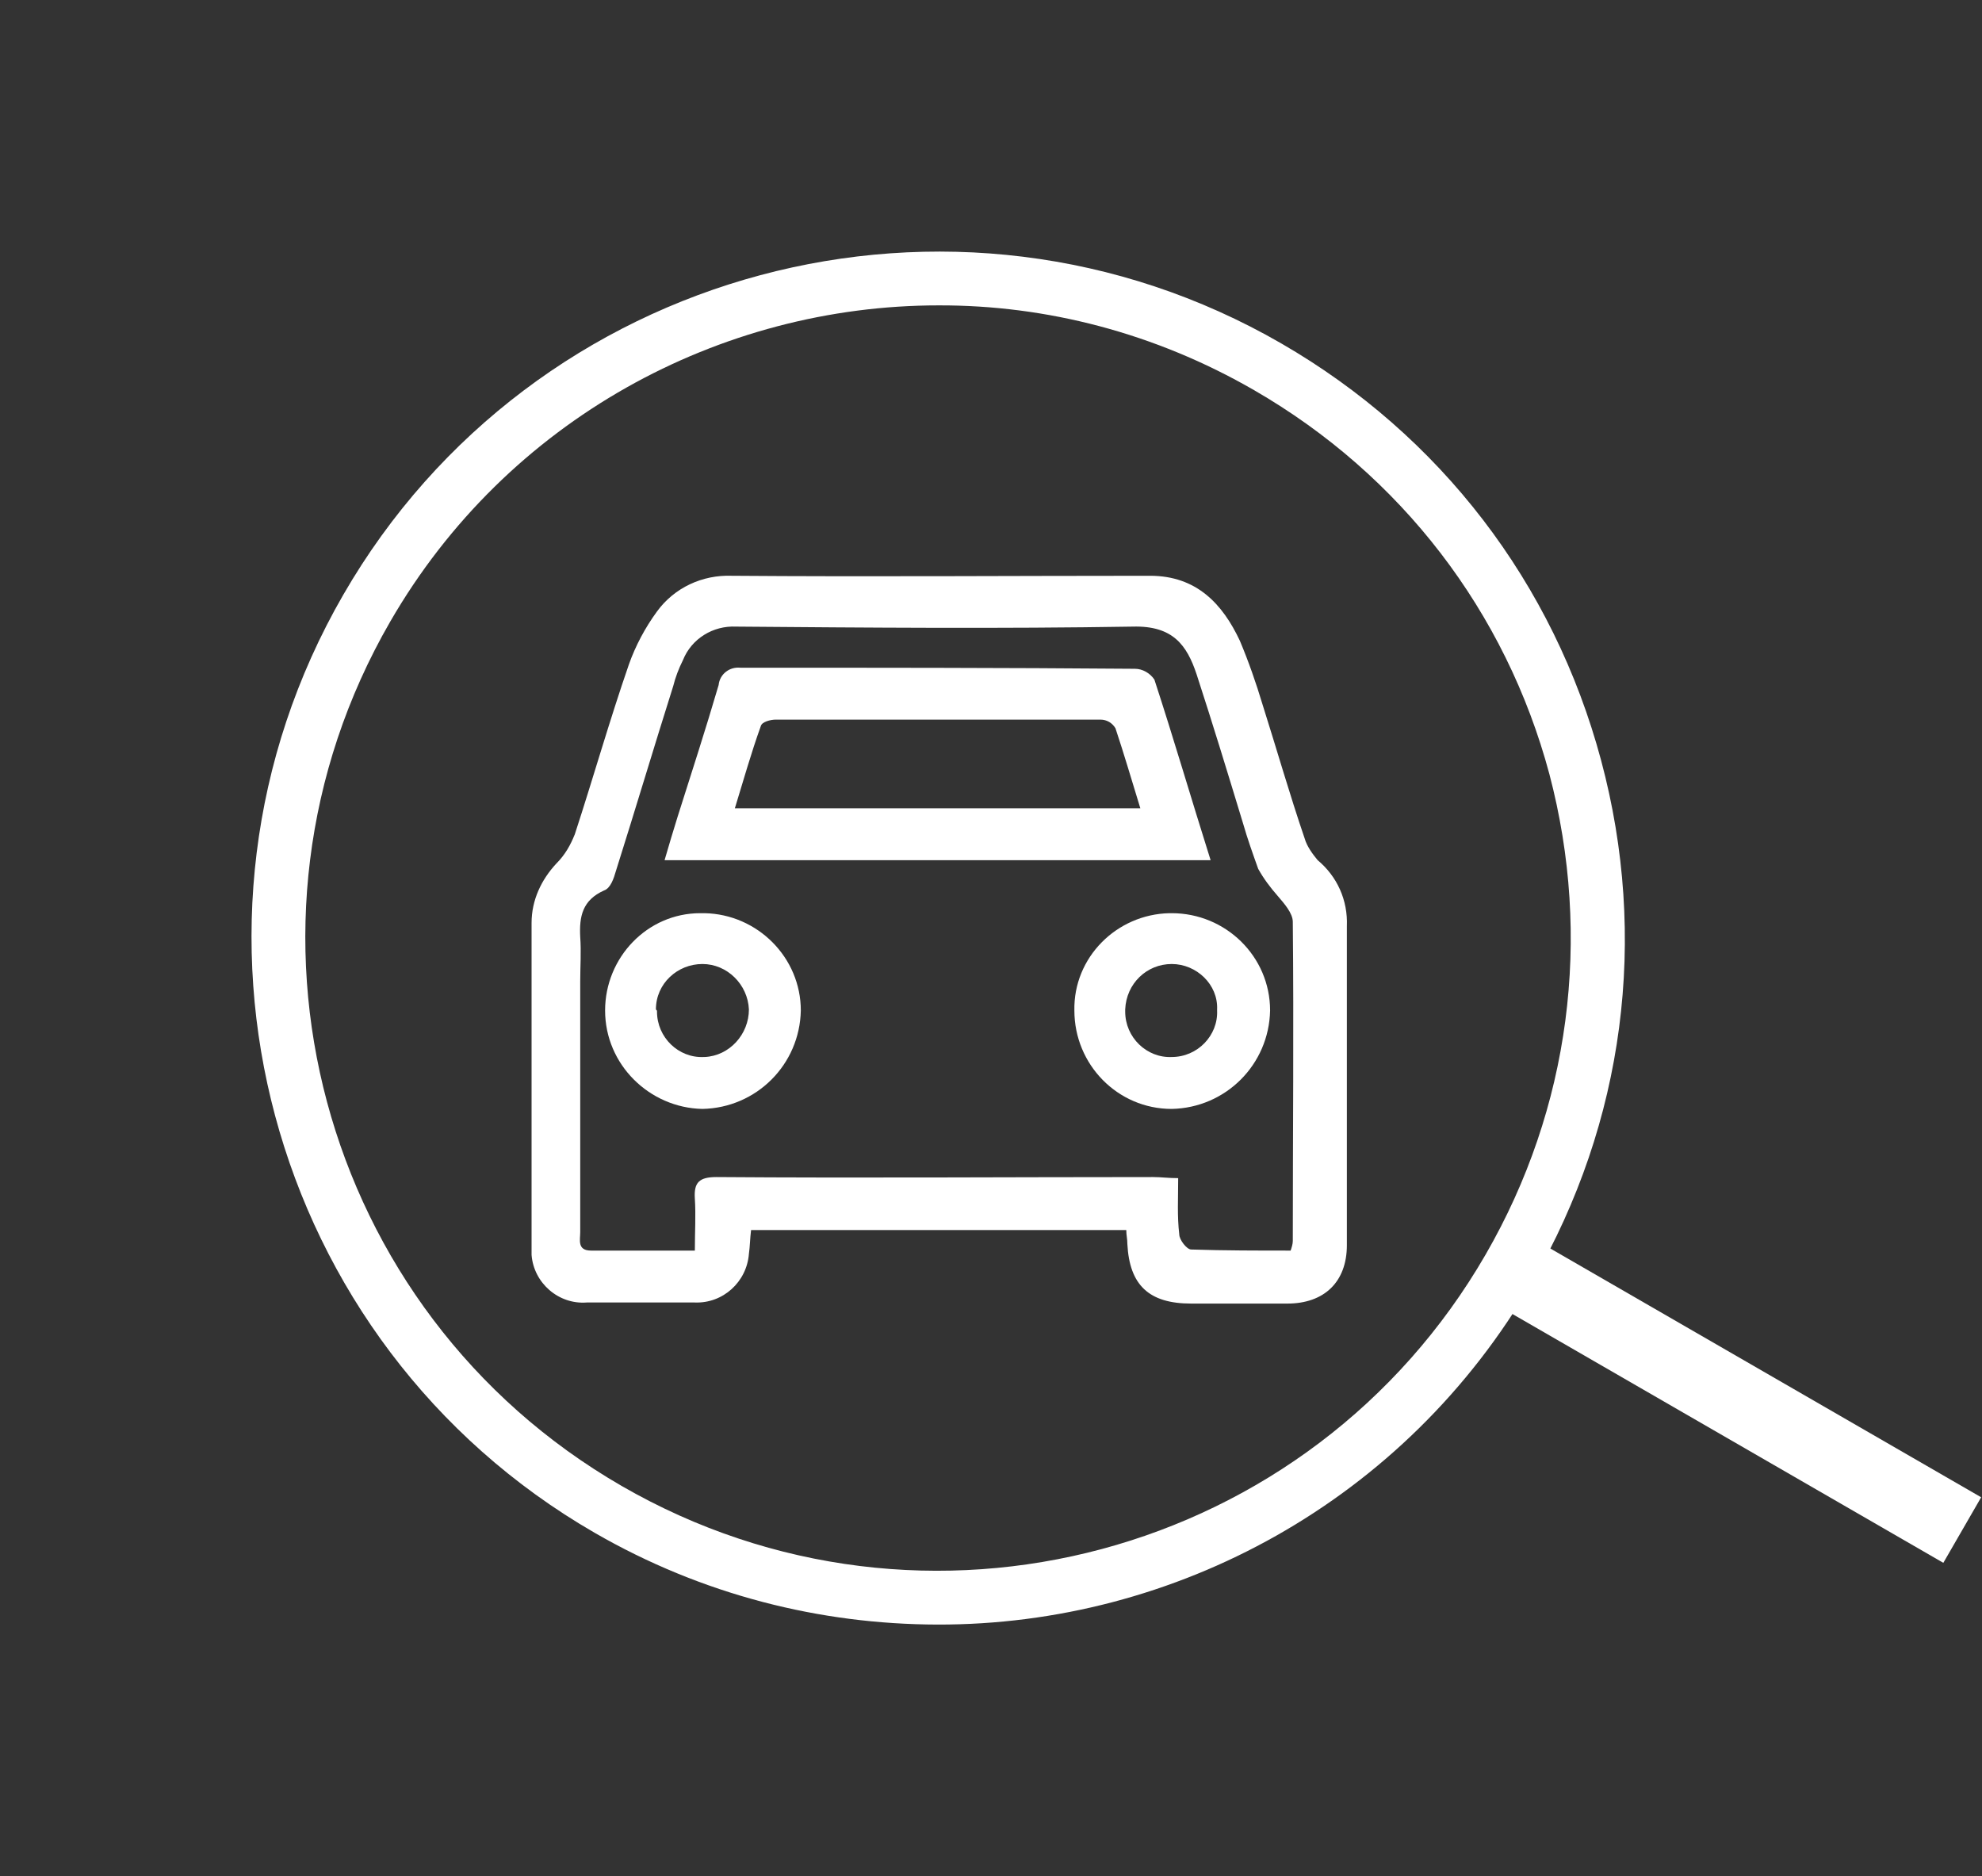
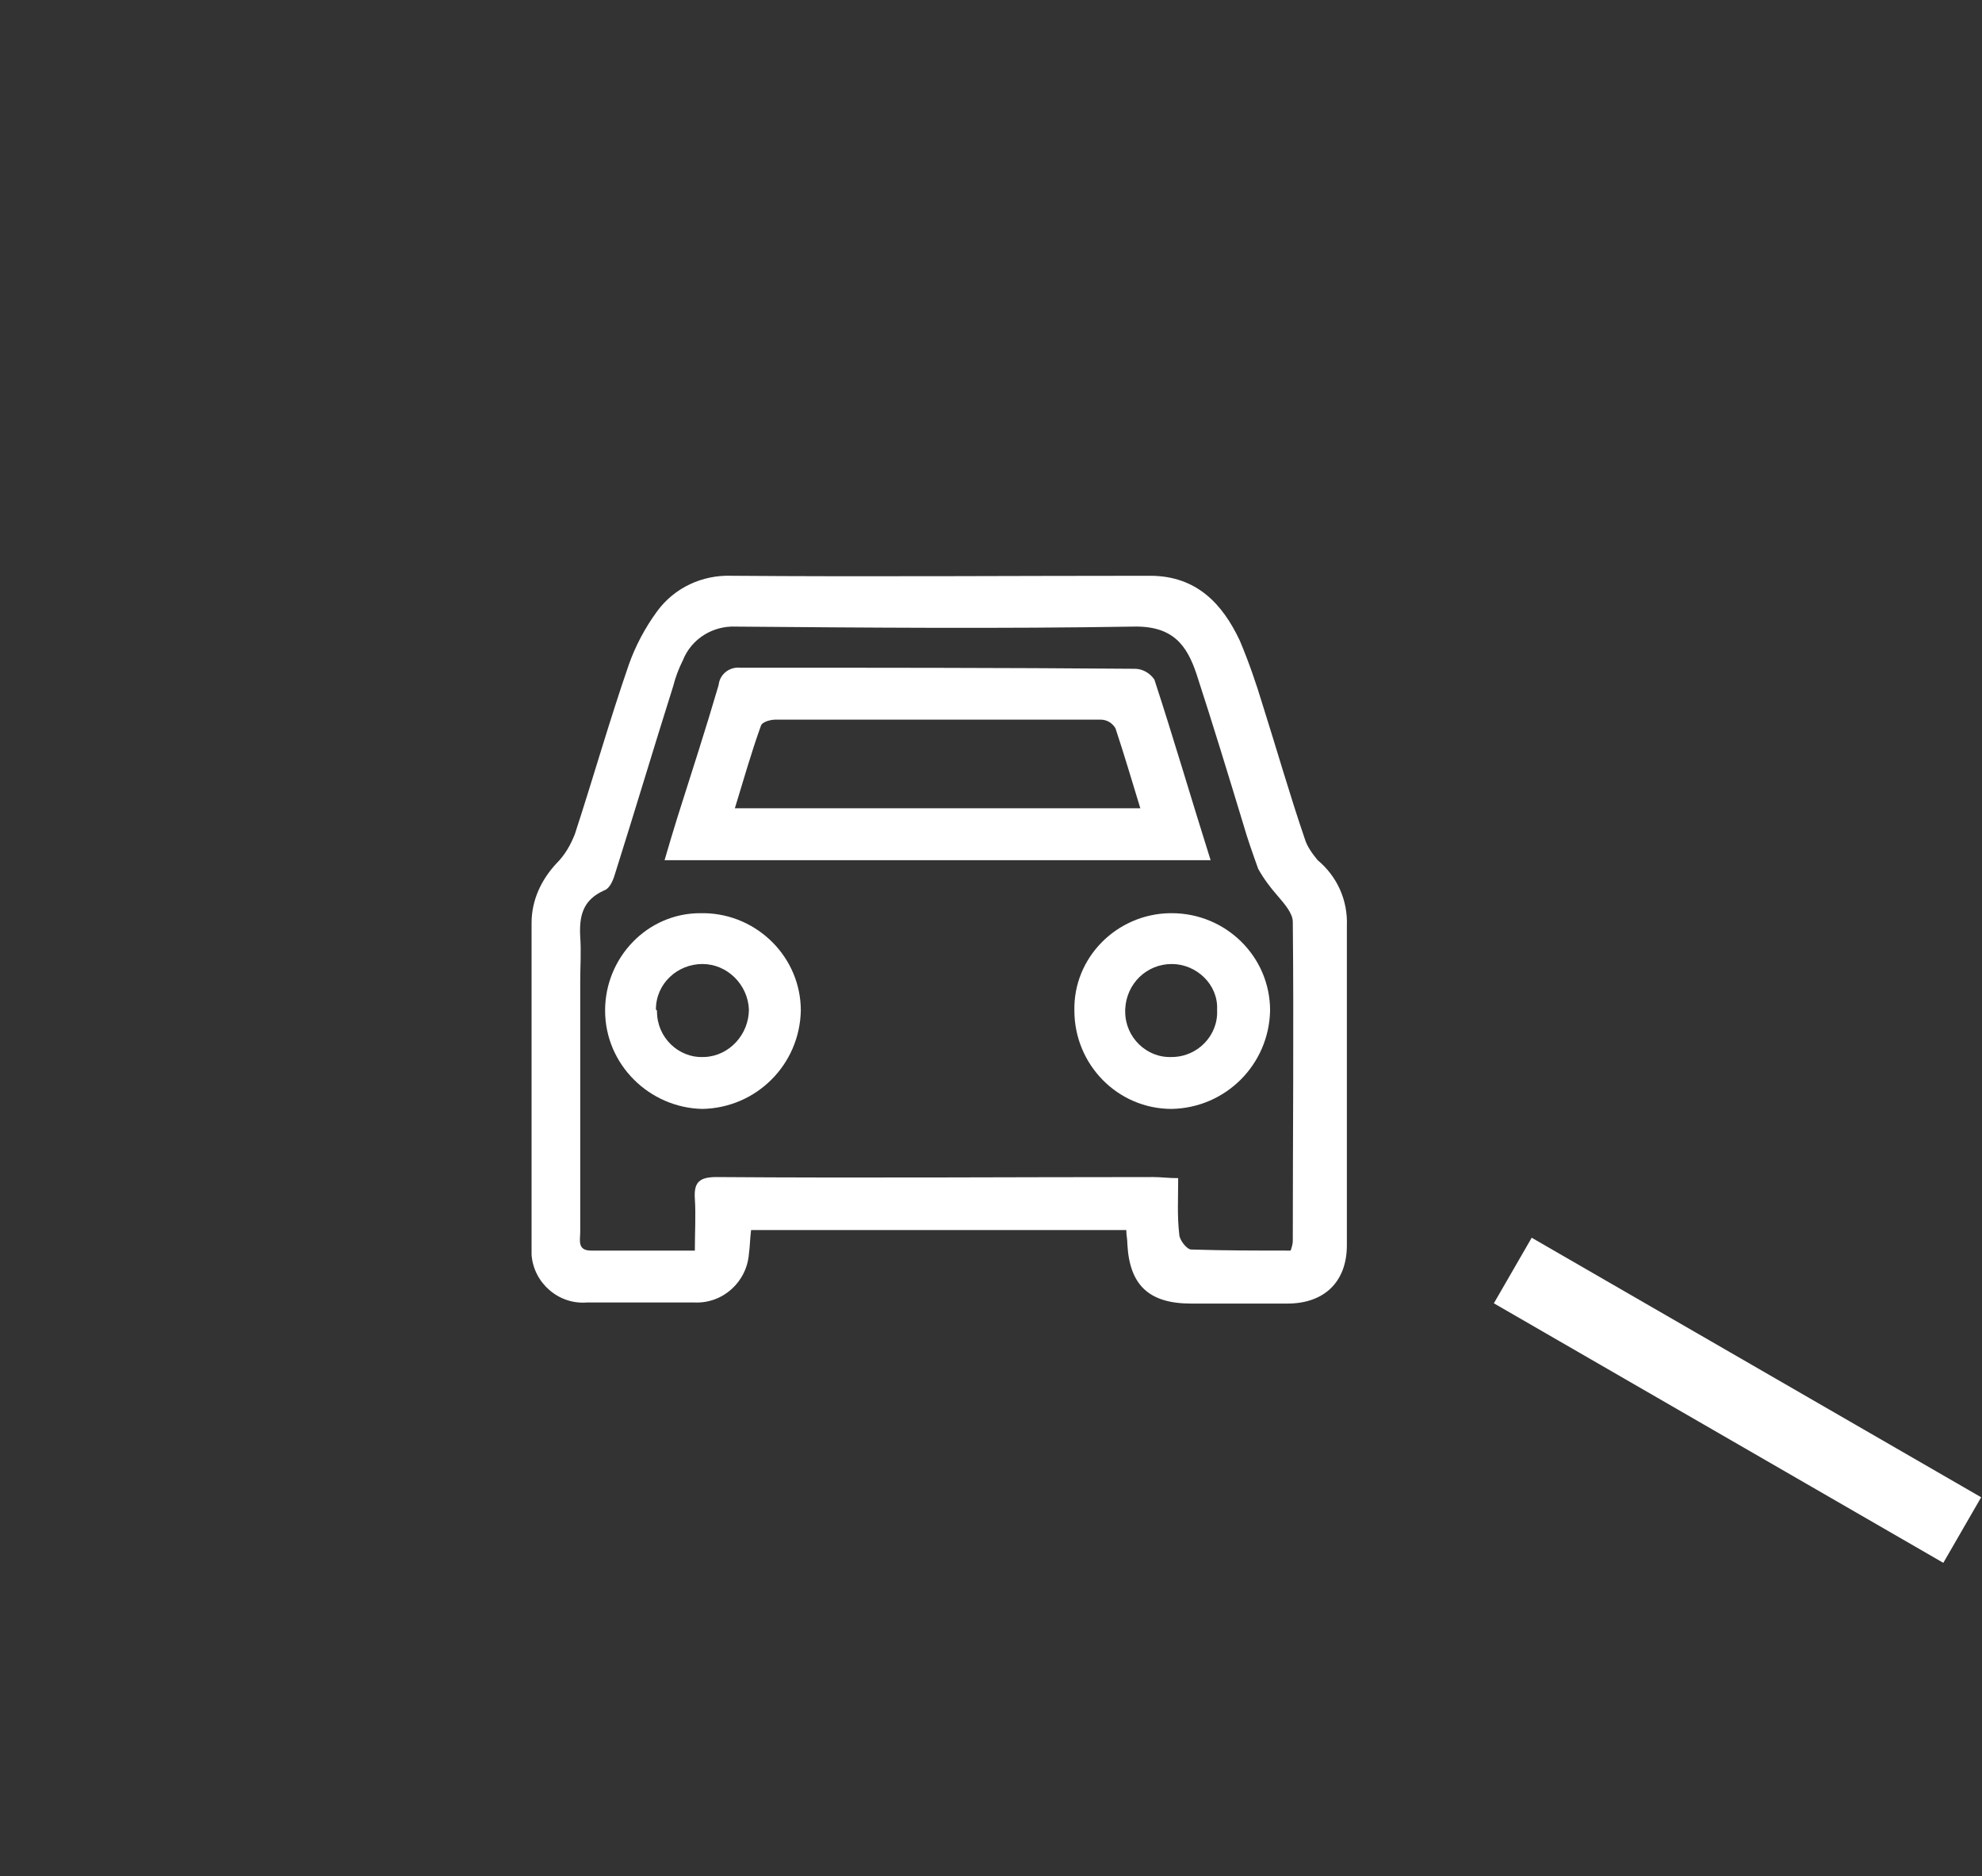
<svg xmlns="http://www.w3.org/2000/svg" enable-background="new 0 0 183.3 173.5" viewBox="0 0 183.3 173.5">
  <rect x="0" y="0" width="183.3" height="173.5" fill="#333333" stroke="none" />
  <g transform="translate(371.161 -1521.257)">
    <g transform="matrix(.5 -.866 .866 .5 -371.161 1631.243)">
      <circle cx="63.5" cy="63.5" fill="none" r="63.5" />
-       <path d="m8.5 95.2c-5.4-9.4-8.5-20.2-8.5-31.7 0-35 28.5-63.5 63.5-63.5s63.5 28.5 63.5 63.5c0 17-6.6 32.9-18.6 44.9s-27.9 18.6-44.9 18.6c-23.5 0-44.1-12.8-55-31.8zm105.7-60.9c-10.1-17.5-29.1-29.3-50.7-29.3-32.3 0-58.5 26.2-58.5 58.5s26.2 58.5 58.5 58.5c15.6 0 30.3-6.1 41.4-17.1 11-11 17.1-25.7 17.1-41.4 0-10.6-2.8-20.6-7.8-29.2z" fill="#fff" />
    </g>
    <g fill="#fff">
      <path d="m-213.9 1626.7h7v48h-7z" transform="matrix(.5 -.866 .866 .5 -1534.778 643.186)" />
      <path d="m-267 1635h-34.7c-.1.8-.1 1.5-.2 2.2-.2 2.6-2.4 4.6-5 4.5-3.3 0-6.7 0-10 0-2.6.2-4.9-1.8-5.1-4.4 0-.2 0-.4 0-.5 0-10.1 0-20.1 0-30.2 0-2.1.9-4 2.3-5.5.8-.8 1.3-1.7 1.7-2.7 1.7-5.2 3.2-10.5 5-15.7.6-1.7 1.5-3.4 2.6-4.9 1.6-2.2 4.2-3.4 6.9-3.3 12.9.1 25.8 0 38.7 0 4.3 0 6.7 2.6 8.3 6 .8 1.9 1.5 3.9 2.1 5.9 1.3 4.1 2.5 8.3 3.9 12.4.2.7.7 1.4 1.2 2 1.8 1.5 2.8 3.7 2.7 6.1v29.5c0 3.4-2.1 5.4-5.5 5.4-3 0-5.9 0-8.9 0-3.9 0-5.7-1.7-5.9-5.5 0-.5-.1-.8-.1-1.3zm15.2 1.9c.1-.3.2-.6.2-.9 0-9.8.1-19.6 0-29.5 0-.8-.8-1.7-1.4-2.4-.7-.8-1.3-1.6-1.8-2.5-.5-1.4-1-2.8-1.4-4.2-1.4-4.6-2.8-9.2-4.3-13.8-.9-2.7-2.2-4.5-5.9-4.4-12.2.2-24.5.1-36.7 0-2.1-.1-4.1 1.1-4.9 3.1-.4.8-.7 1.6-.9 2.4-1.8 5.7-3.5 11.4-5.3 17.1-.2.7-.5 1.6-1.1 1.8-2 .9-2.3 2.4-2.2 4.3.1 1.4 0 2.7 0 4.1v23.2c0 .7-.3 1.7 1 1.7h9.6c0-1.7.1-3.3 0-4.8s.4-2 2-2c13.5.1 26.9 0 40.4 0 .7 0 1.4.1 2.3.1 0 1.9-.1 3.5.1 5.2 0 .5.7 1.4 1.1 1.4 3.1.1 6.2.1 9.2.1z" />
      <path d="m-259.2 1600.8h-50.5c.4-1.4.8-2.7 1.2-4 1.3-4.1 2.6-8.1 3.8-12.2.1-1 1-1.7 2-1.6 12.2 0 24.3 0 36.5.1.7 0 1.4.4 1.8 1 1.8 5.5 3.4 11 5.2 16.7zm-6.5-4.8c-.8-2.6-1.5-5-2.3-7.4-.3-.5-.8-.8-1.4-.8-10 0-20 0-30 0-.5 0-1.3.2-1.4.6-.9 2.5-1.6 5-2.4 7.6z" />
      <path d="m-262.8 1605.7c5 0 9.1 4 9.1 9-.1 5-4.1 9-9.1 9.1-5 0-9-4.1-9-9.1-.1-4.9 3.9-8.9 8.8-9zm0 4.7c-2.3 0-4.2 1.8-4.3 4.2v.2c0 2.4 2 4.3 4.3 4.2 2.4 0 4.3-2 4.2-4.3v-.1c.1-2.3-1.9-4.2-4.2-4.2z" />
      <path d="m-315.2 1614.7c0-4.9 3.9-9 8.8-9h.4c4.9.1 8.9 4.1 8.9 9-.1 5-4.1 9-9.1 9.1-4.9-.1-9-4.1-9-9.1zm4.8.1c0 2.4 2 4.3 4.3 4.2h.1c2.3-.1 4.1-2.1 4.1-4.4-.1-2.3-2-4.2-4.3-4.2s-4.3 1.8-4.3 4.2c.1.1.1.1.1.2z" />
    </g>
  </g>
</svg>